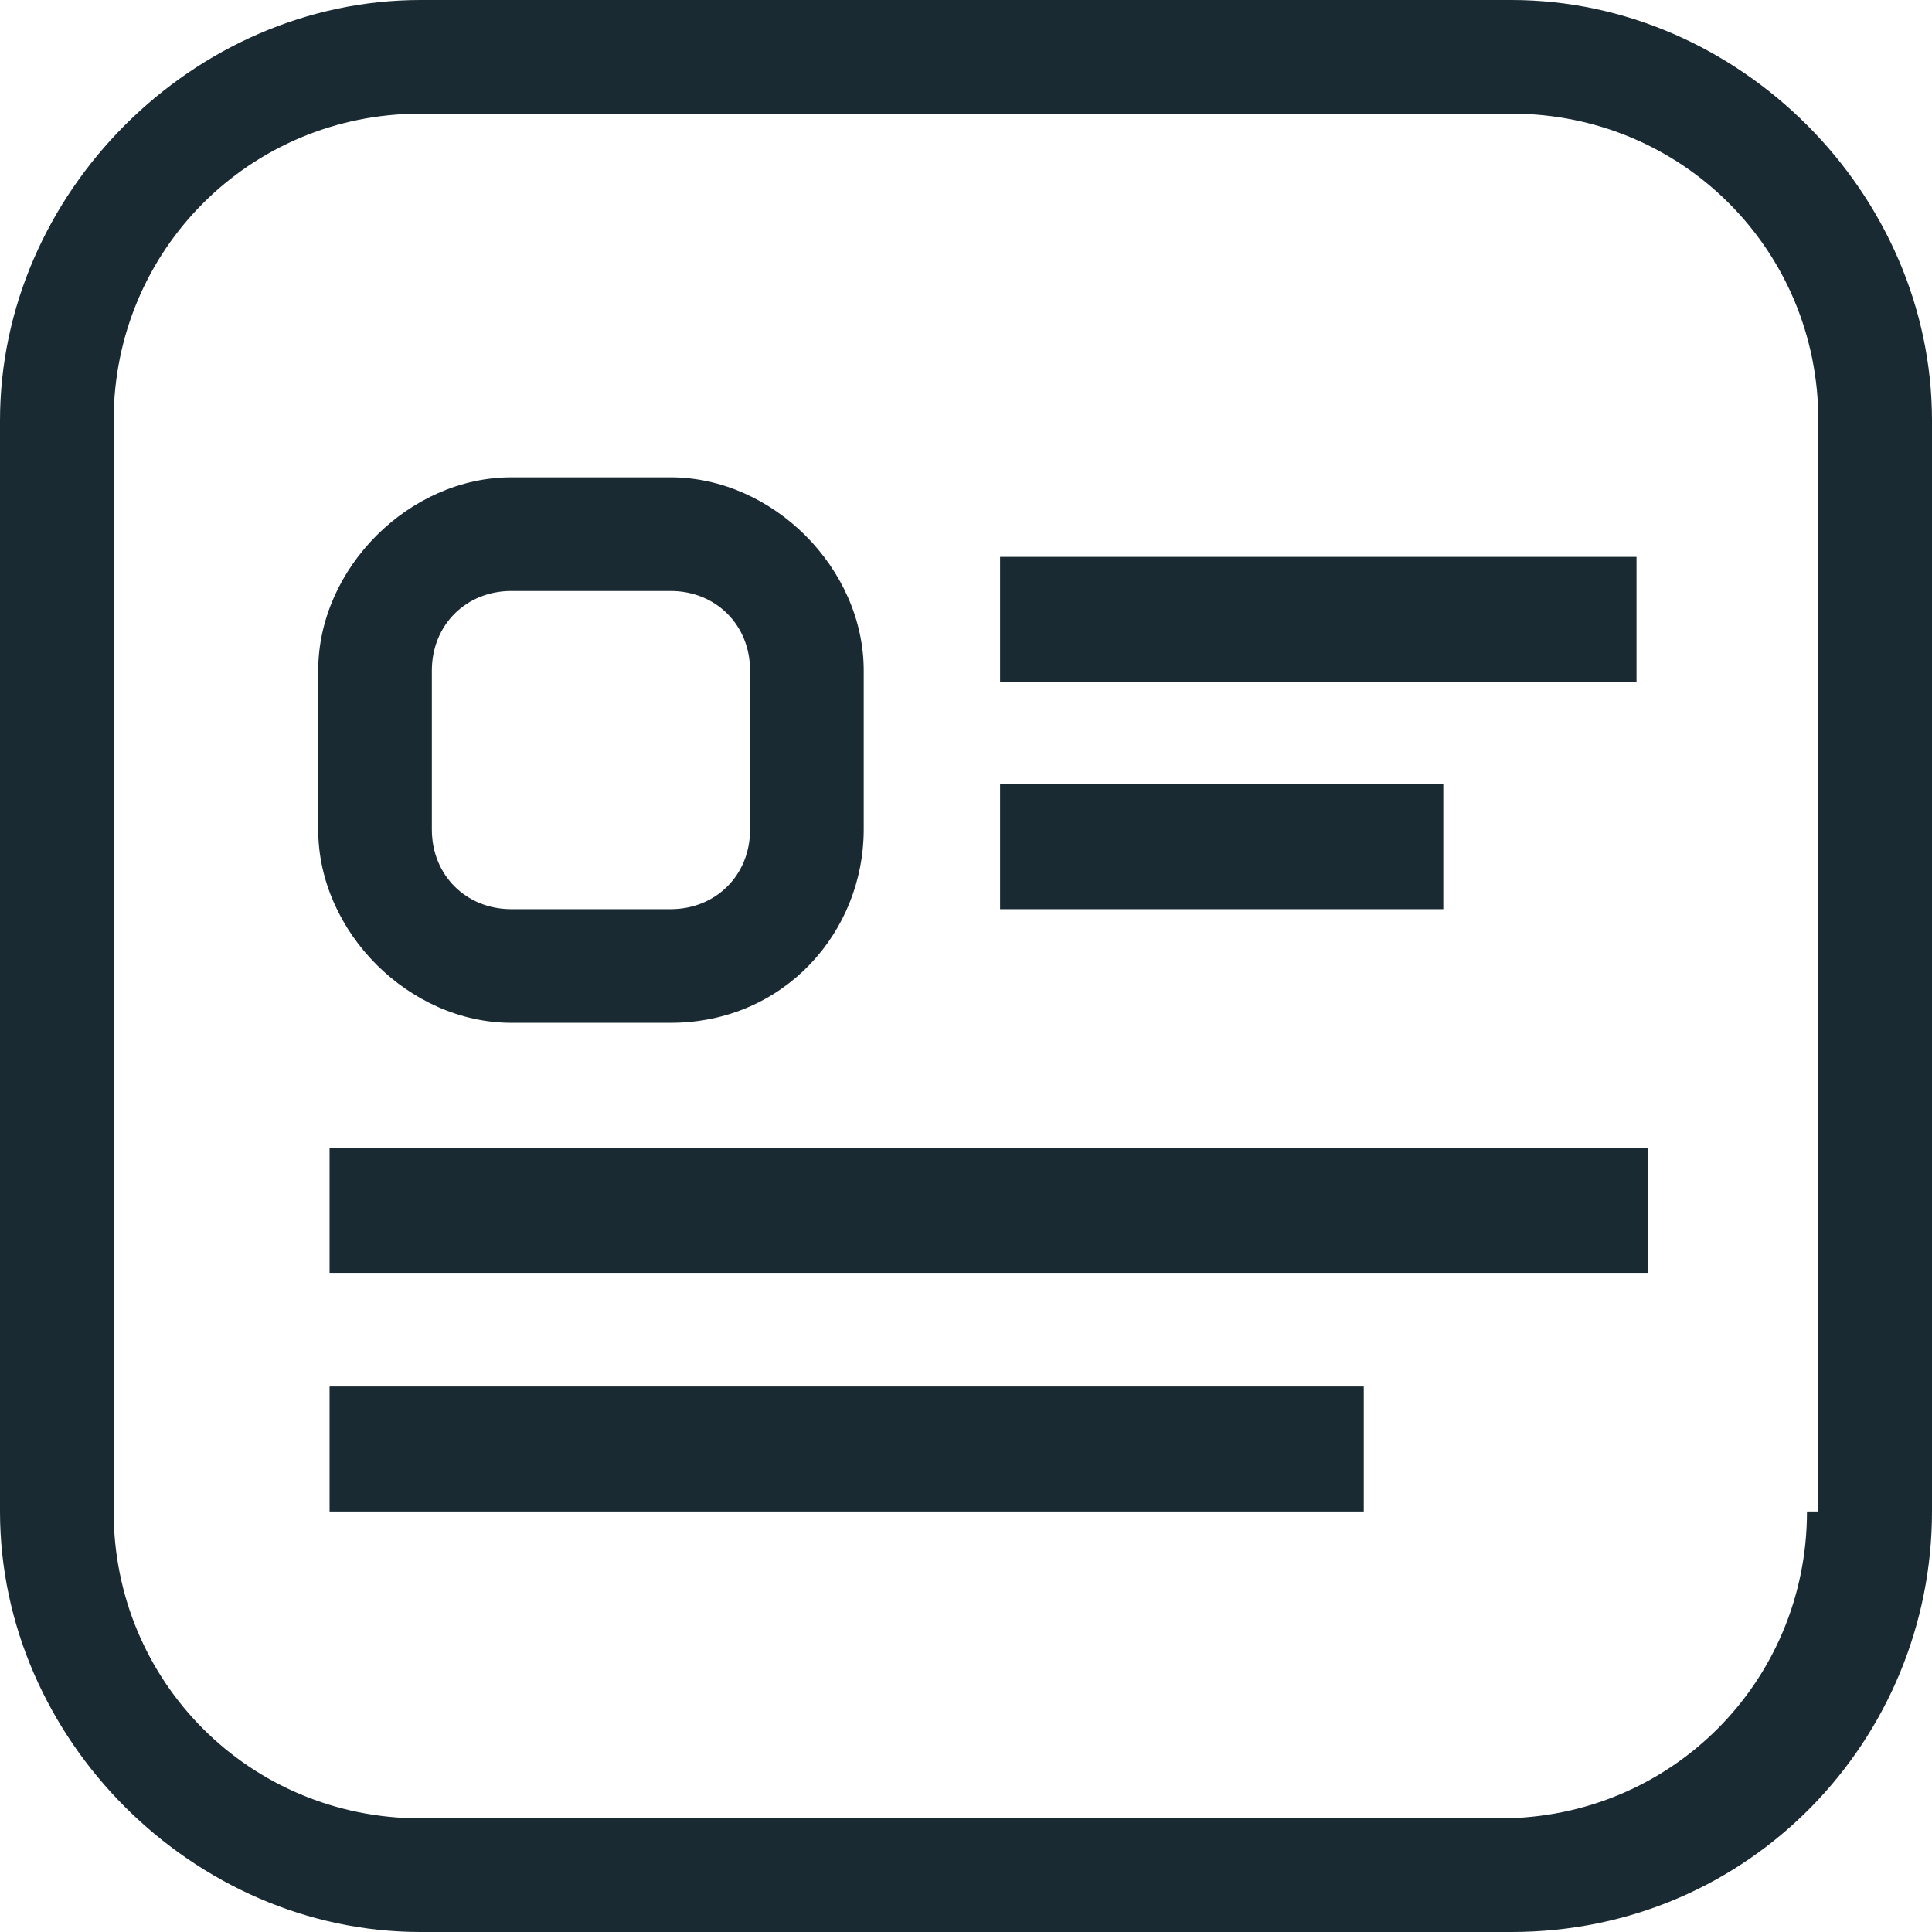
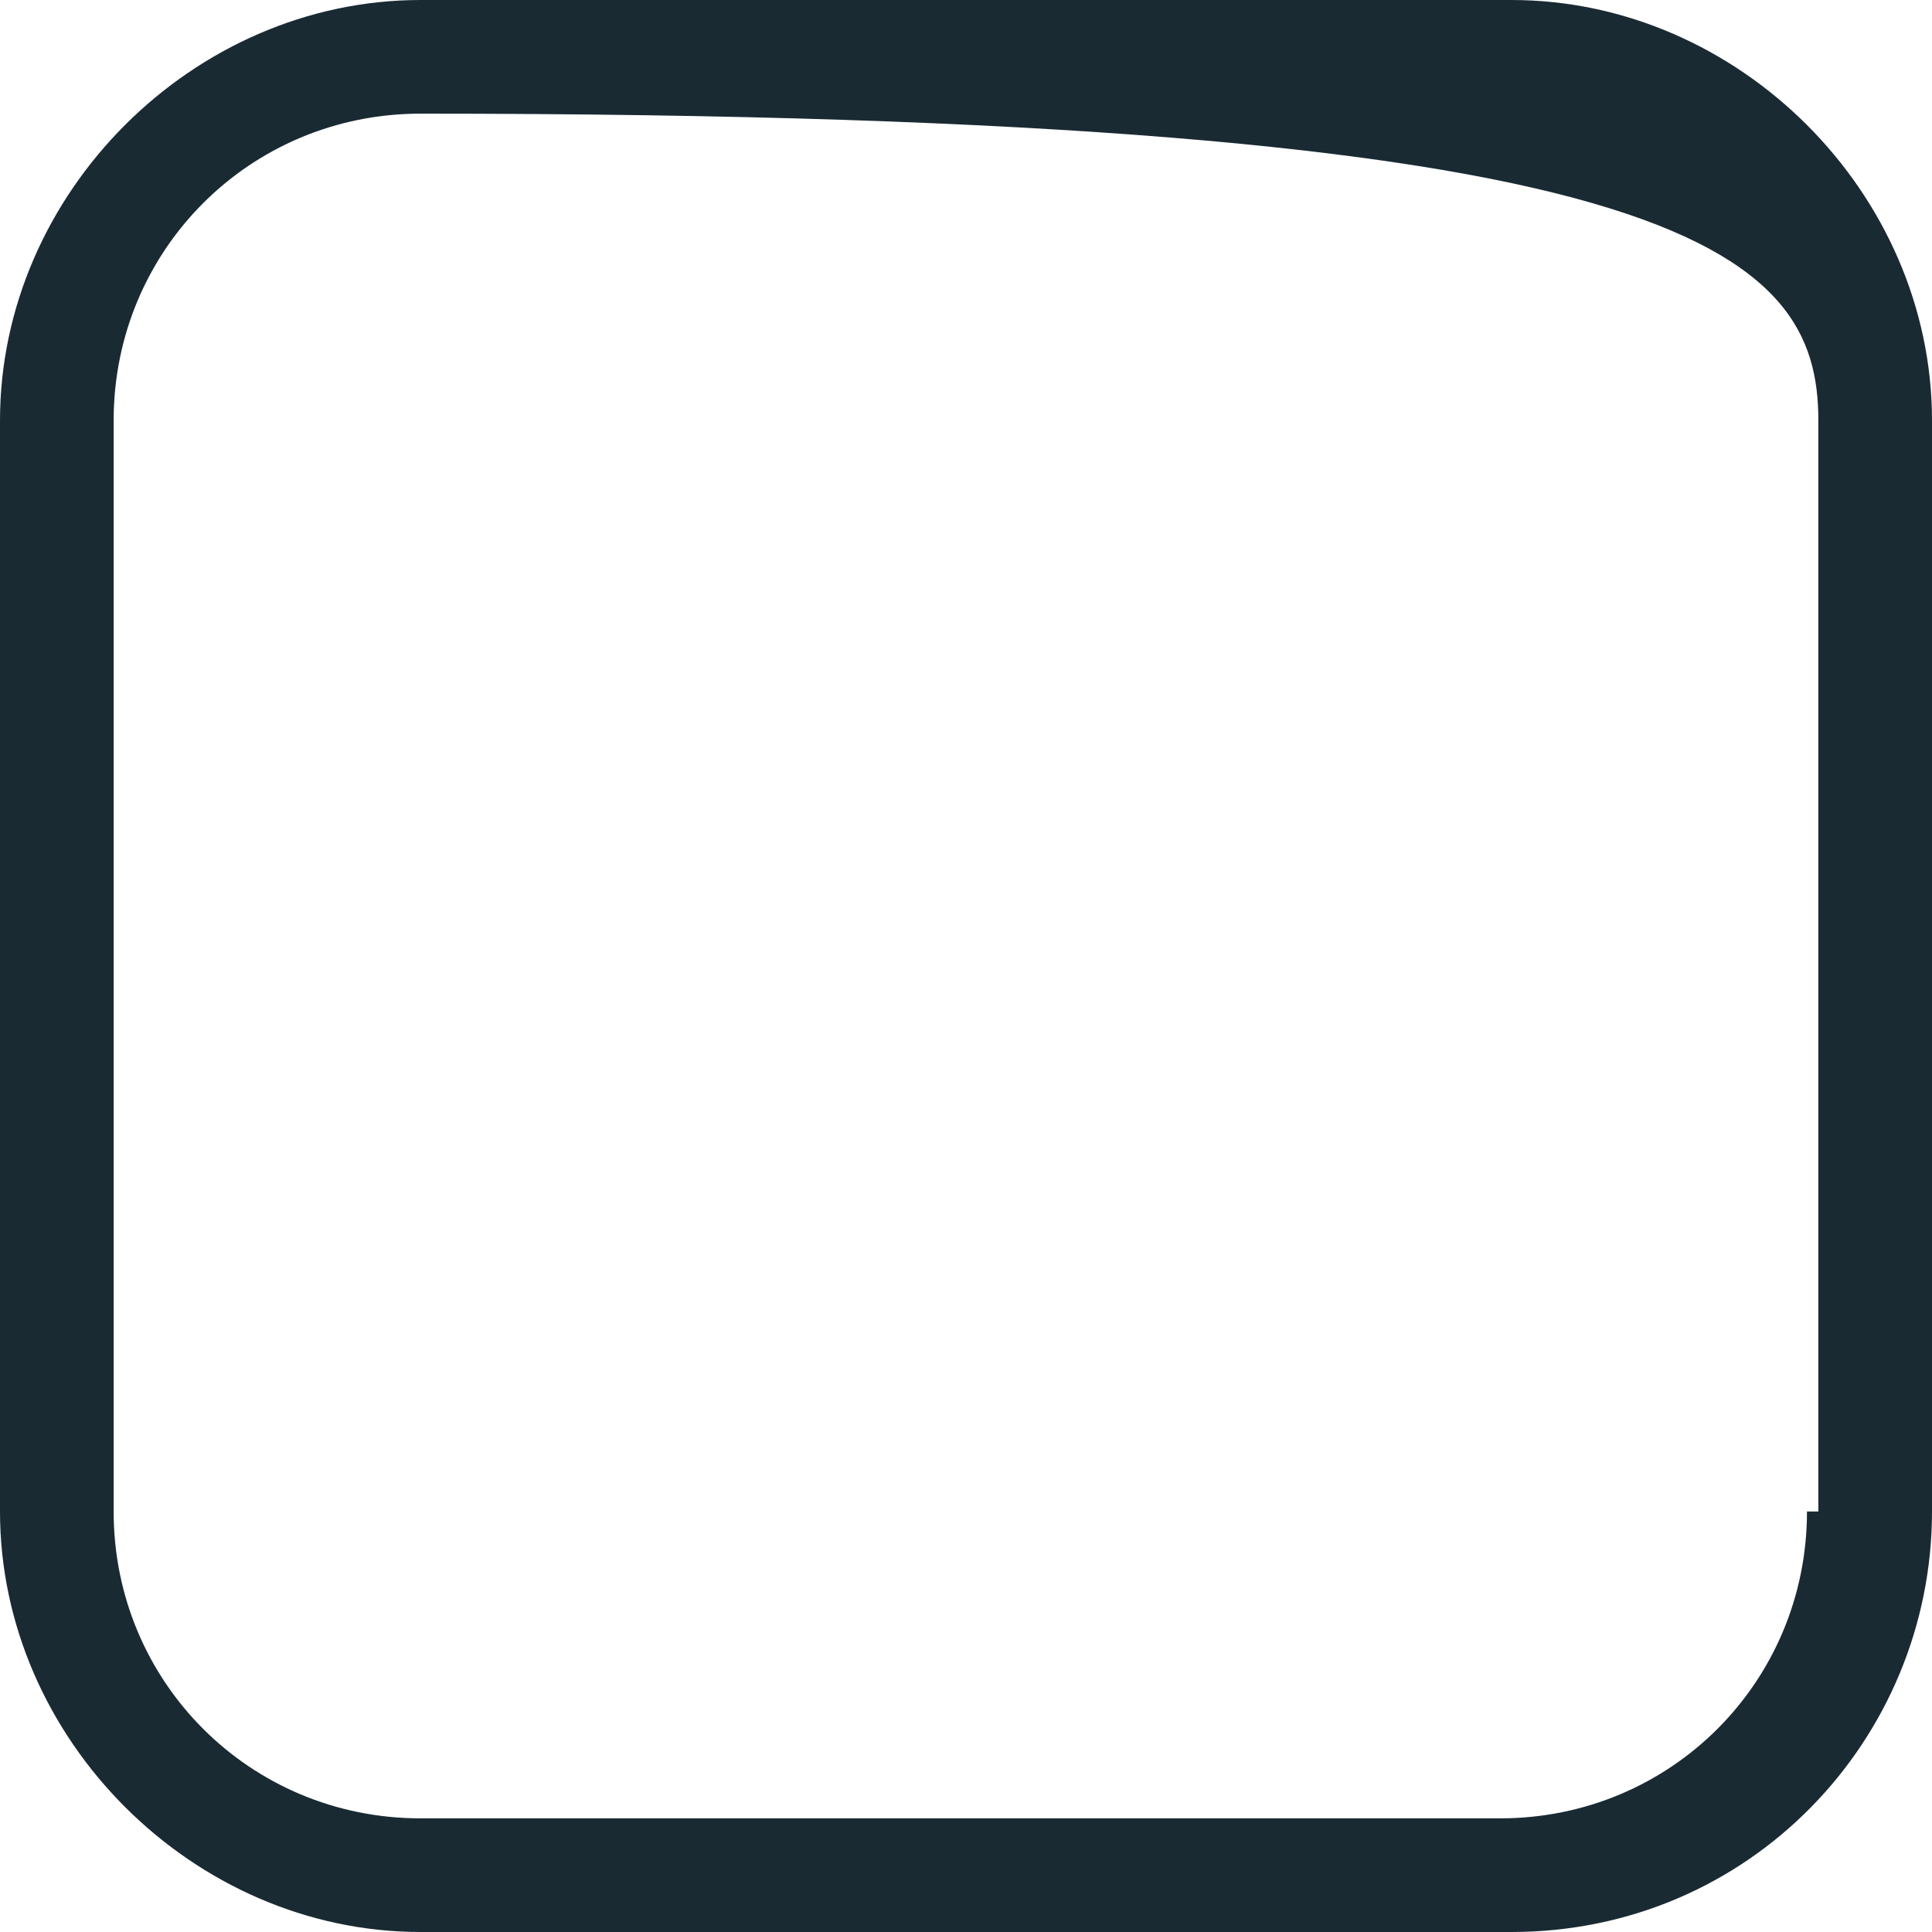
<svg xmlns="http://www.w3.org/2000/svg" width="17" height="17" viewBox="0 0 17 17" fill="none">
-   <path d="M13.3 0H3.7C1.7 0 0 1.7 0 3.7V13.3C0 15.3 1.7 17 3.7 17H13.3C15.4 17 17 15.3 17 13.3V3.7C17 1.7 15.3 0 13.3 0ZM15.9 13.3C15.9 14.8 14.7 16 13.2 16H3.7C2.2 16 1 14.8 1 13.3V3.7C1 2.2 2.2 1 3.7 1H13.3C14.8 1 16 2.2 16 3.7V13.3H15.9Z" fill="#192A33" />
-   <path d="M5.9 9H4.5C3.6 9 2.8 8.2 2.8 7.3V5.9C2.8 5 3.6 4.2 4.5 4.2H5.9C6.8 4.2 7.6 5 7.6 5.9V7.3C7.6 8.2 6.9 9 5.9 9ZM4.5 5.2C4.1 5.2 3.8 5.5 3.8 5.9V7.3C3.8 7.7 4.1 8 4.5 8H5.9C6.3 8 6.6 7.7 6.6 7.3V5.9C6.6 5.5 6.3 5.2 5.9 5.2H4.5Z" fill="#192A33" />
-   <path d="M14.4 4.9H8.8V6H14.4V4.9Z" fill="#192A33" />
-   <path d="M12.7 6.9H8.8V8H12.7V6.9Z" fill="#192A33" />
-   <path d="M14.4 10.1H2.9V11.2H14.5V10.1H14.4Z" fill="#192A33" />
-   <path d="M12 12.2H2.9V13.3H12V12.2Z" fill="#192A33" />
+   <path d="M13.3 0H3.7C1.7 0 0 1.7 0 3.7V13.3C0 15.3 1.7 17 3.7 17H13.3C15.4 17 17 15.3 17 13.3V3.7C17 1.7 15.3 0 13.3 0ZM15.9 13.3C15.9 14.8 14.7 16 13.2 16H3.7C2.2 16 1 14.8 1 13.3V3.7C1 2.2 2.2 1 3.7 1C14.8 1 16 2.2 16 3.7V13.3H15.9Z" fill="#192A33" />
</svg>